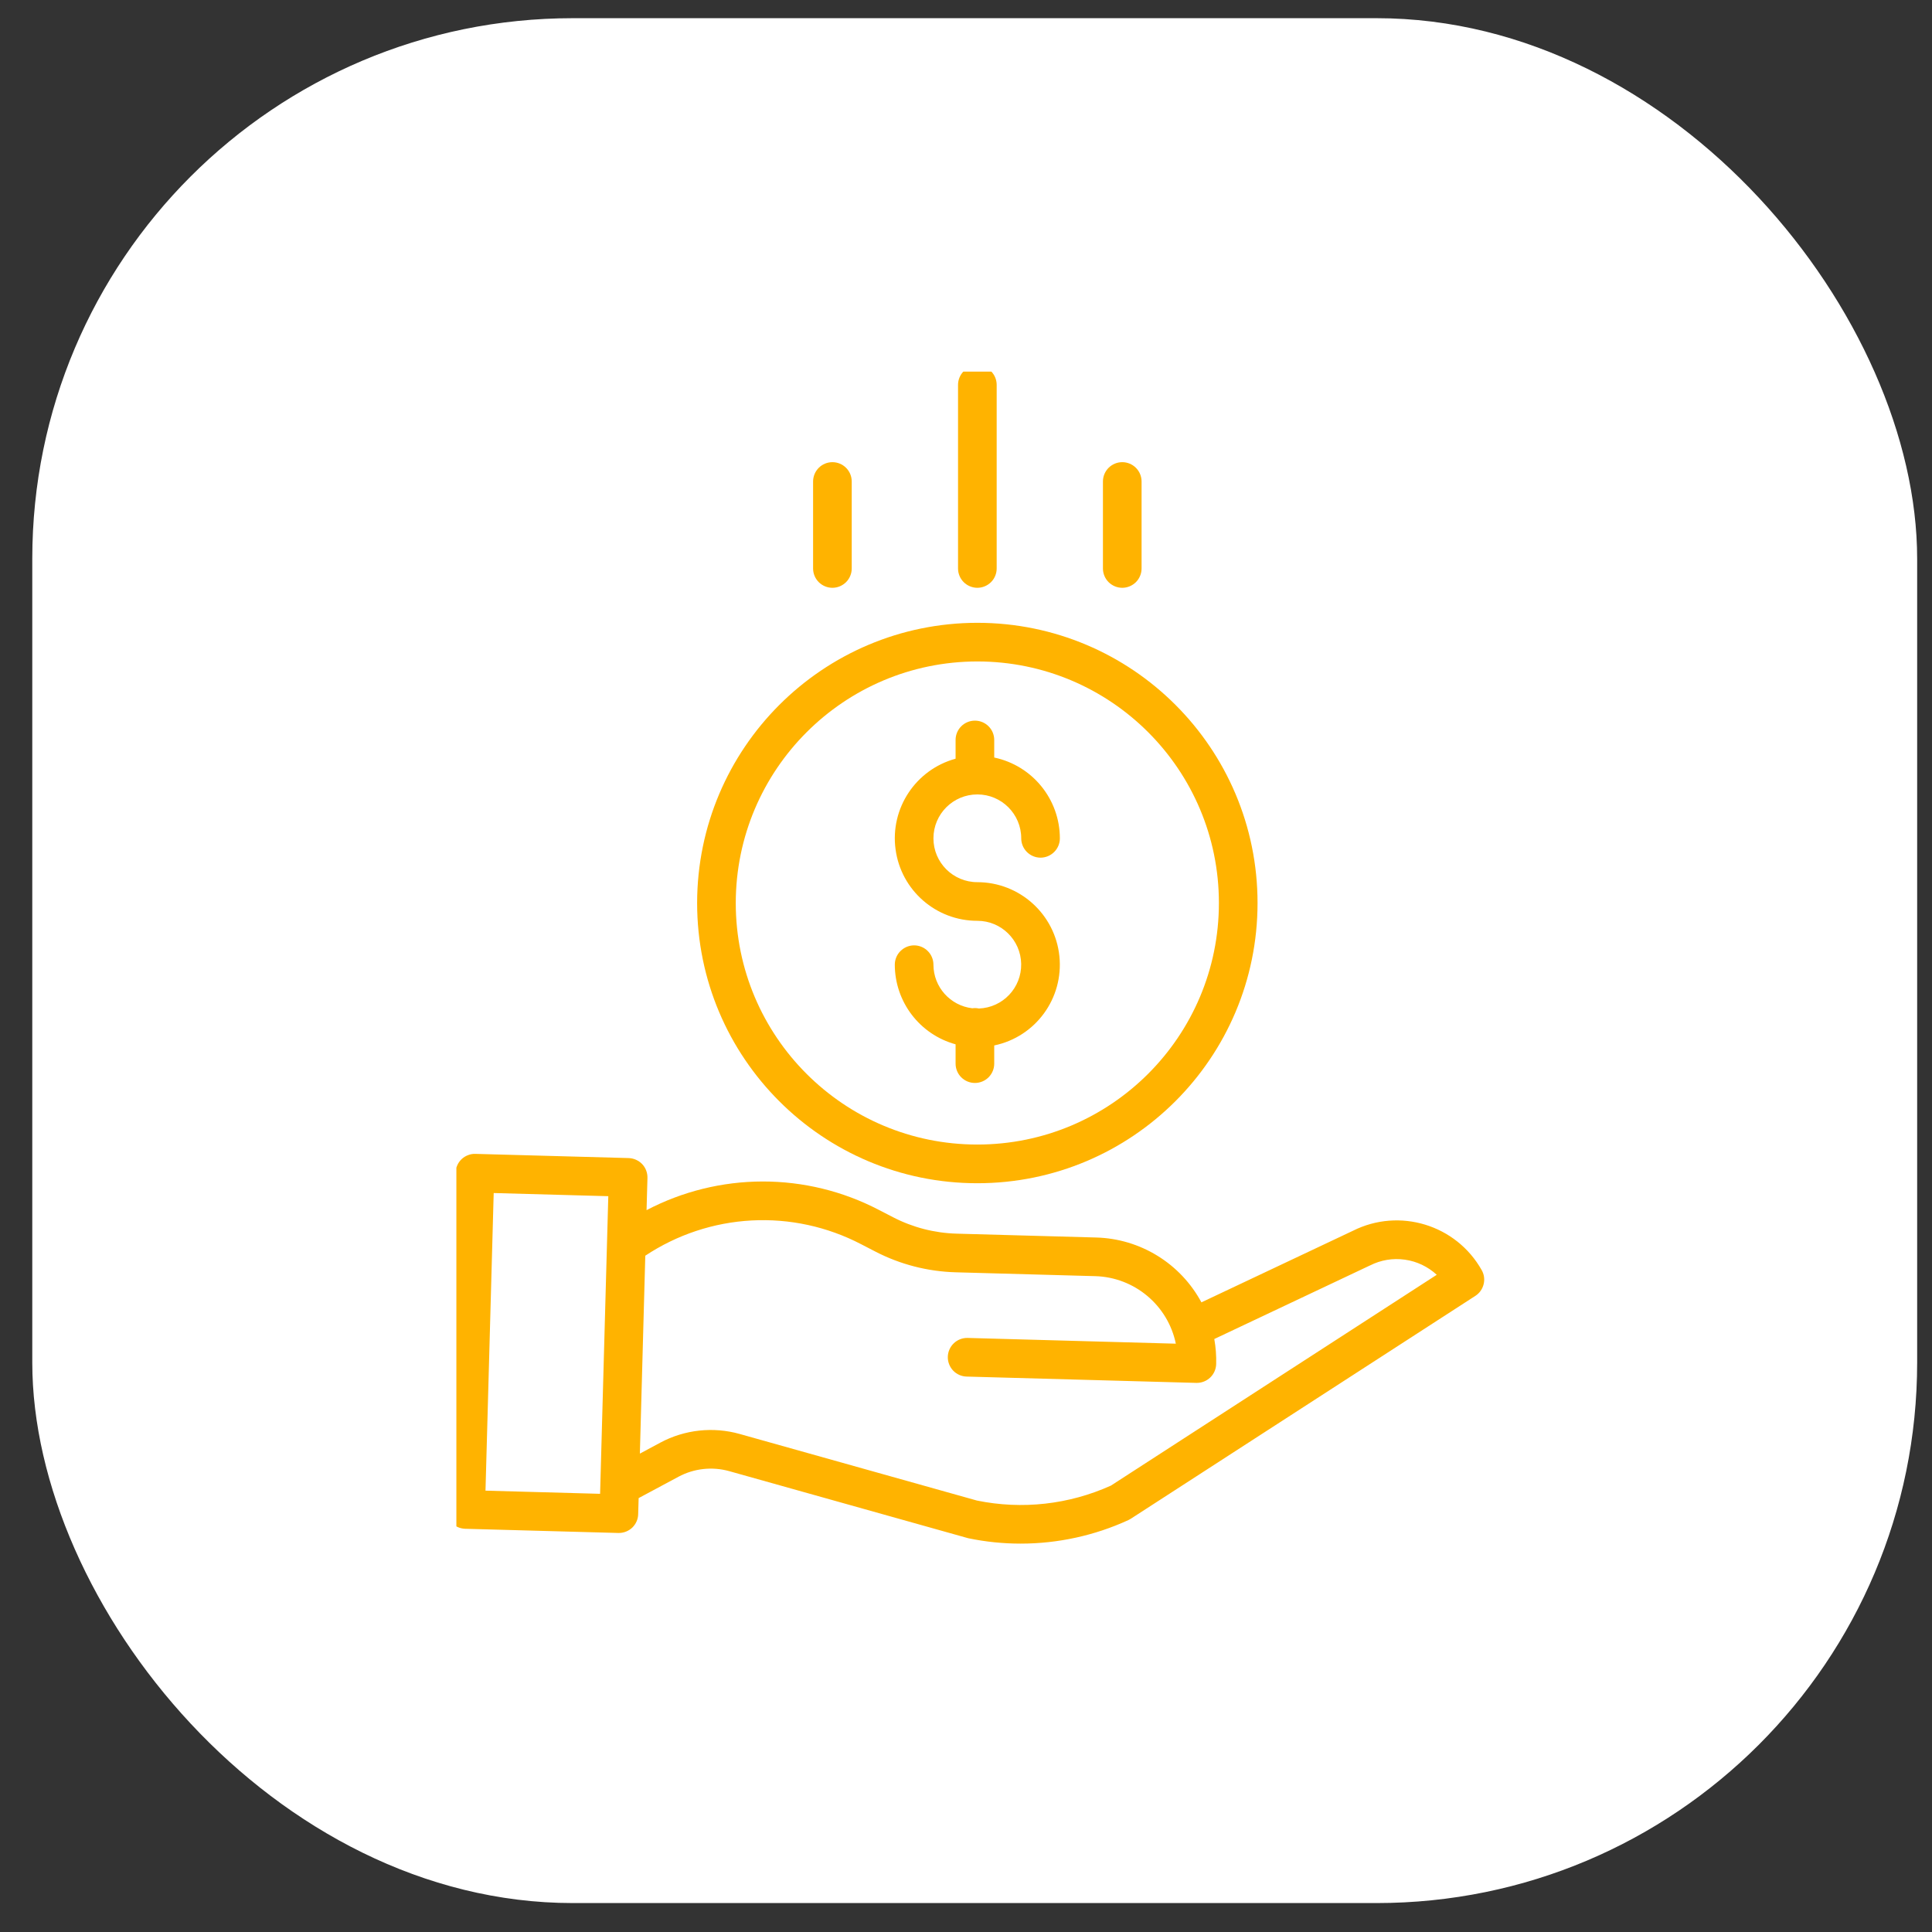
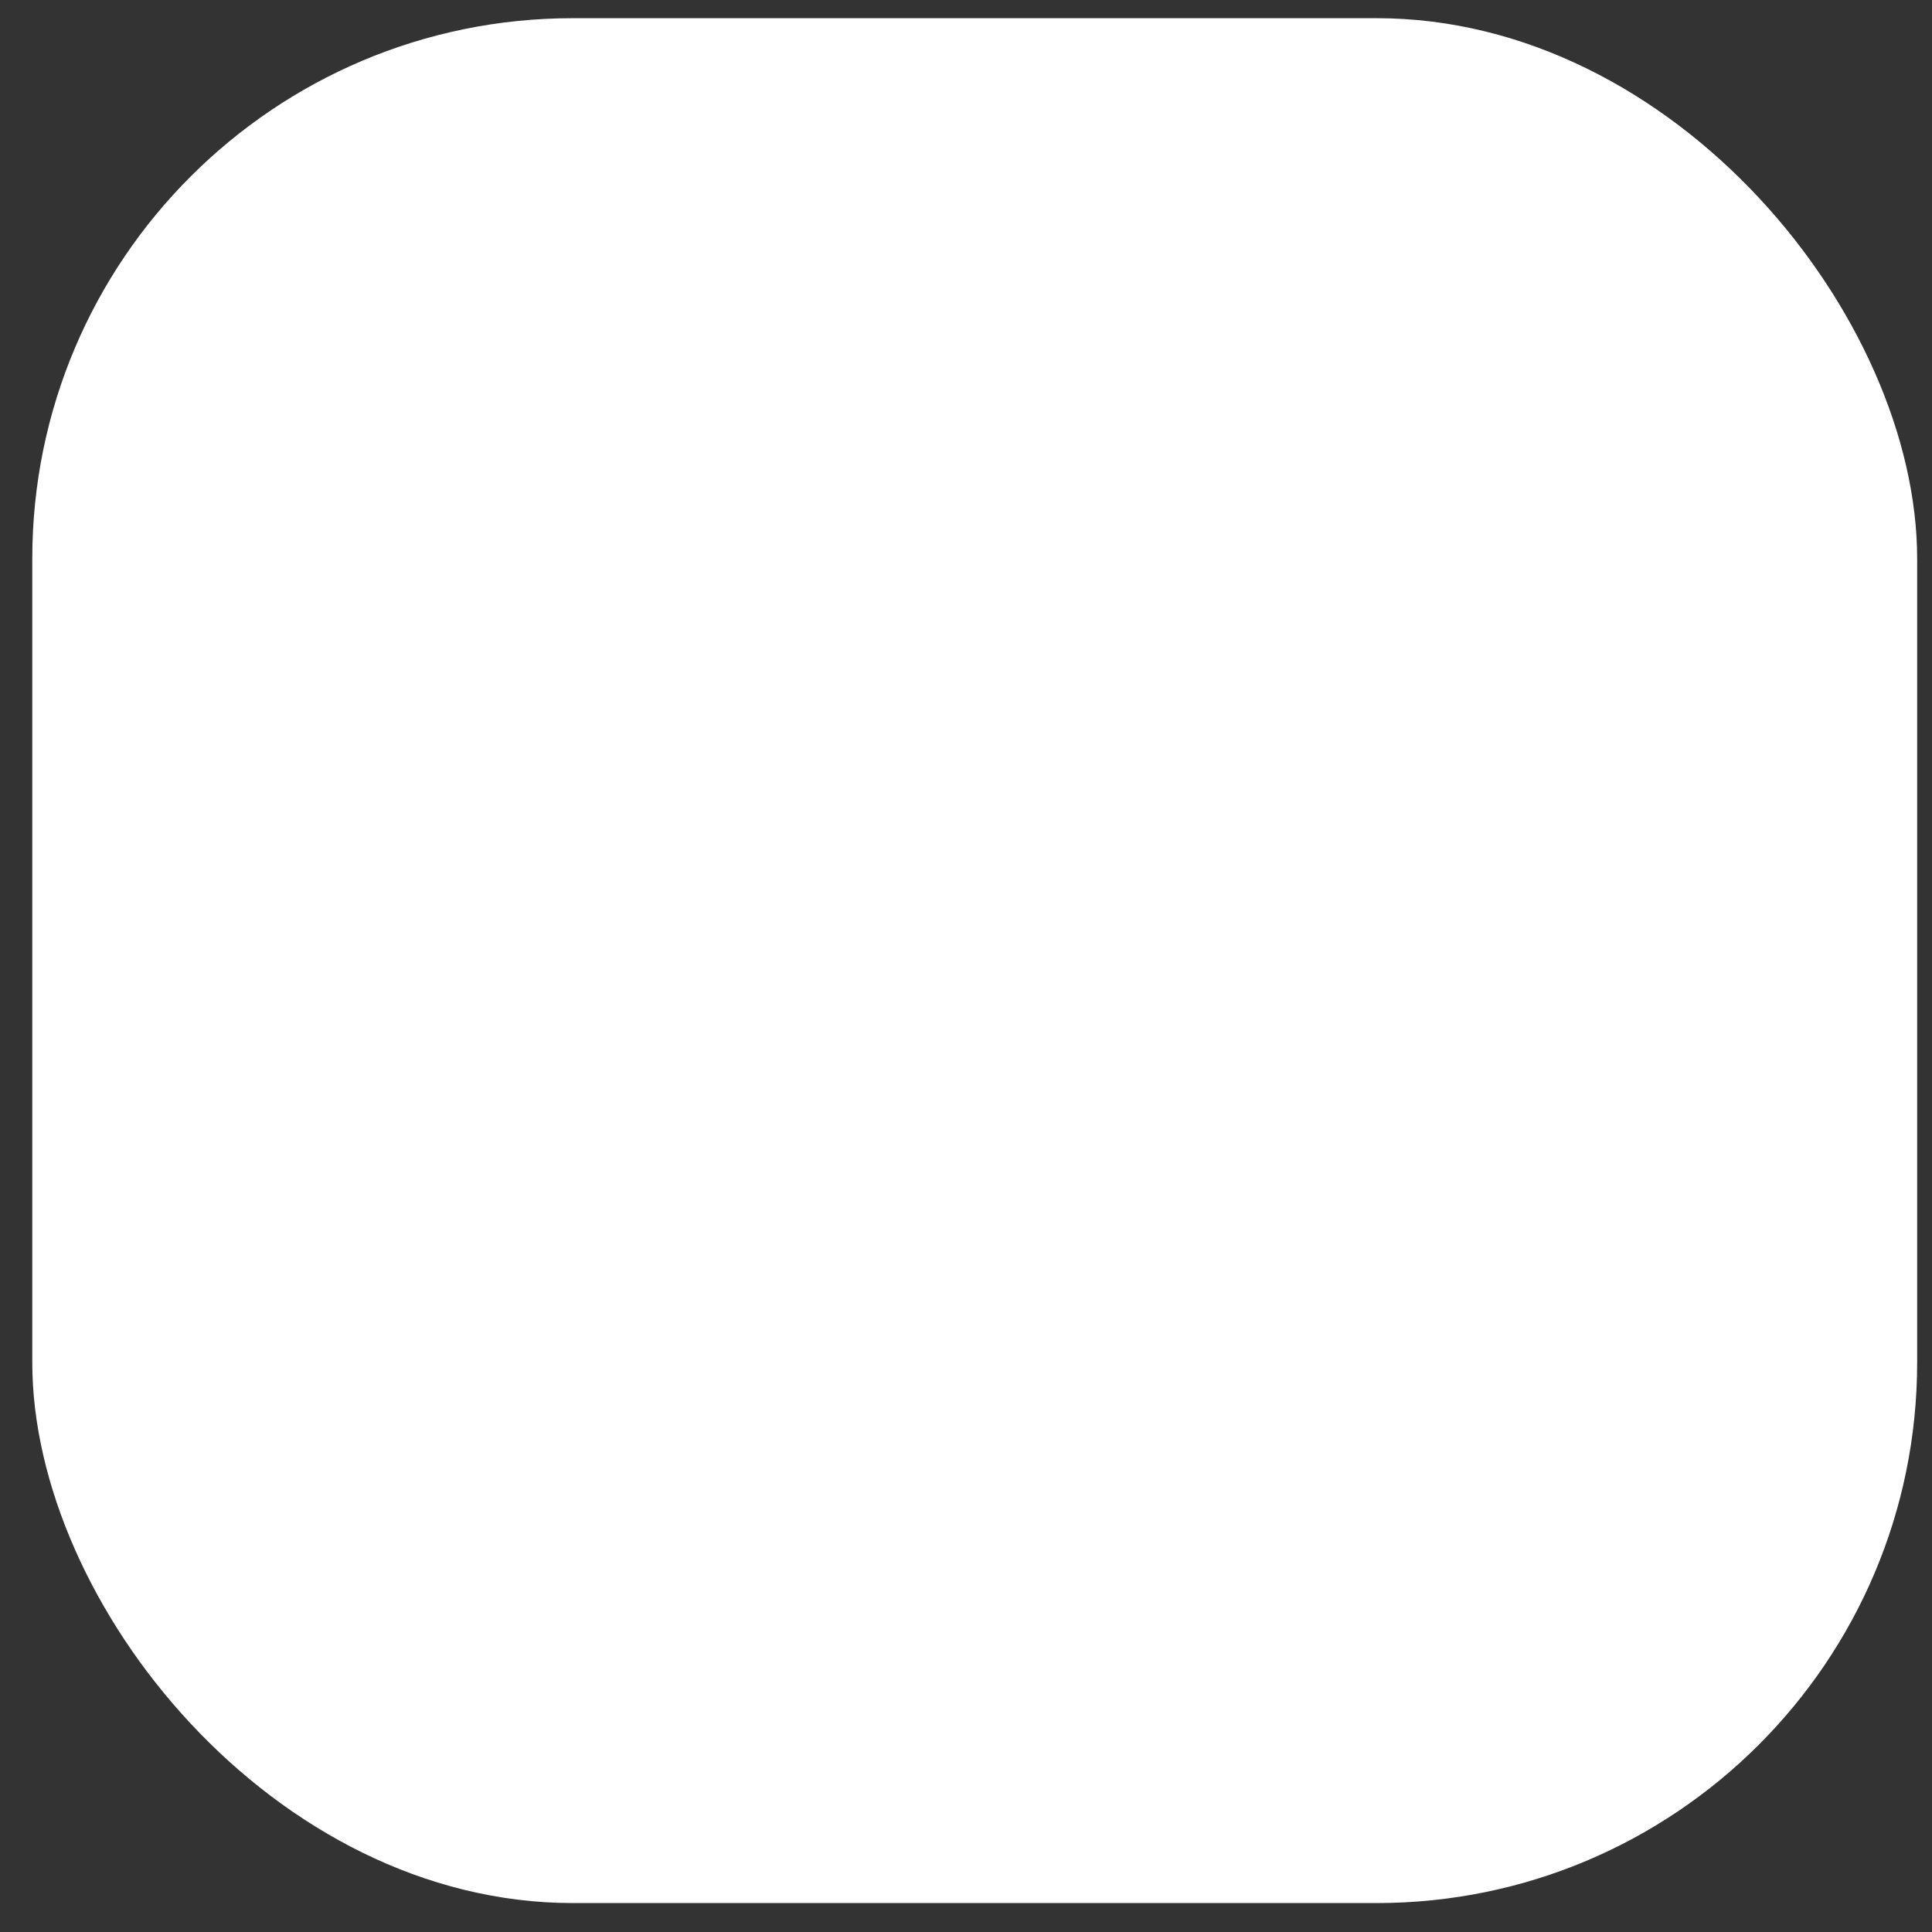
<svg xmlns="http://www.w3.org/2000/svg" width="41" height="41" viewBox="0 0 41 41" fill="none">
  <rect x="0" y="0" width="41" height="41" fill="#333333" stroke="none" />
  <rect x="0.685" y="0.386" width="40" height="40" rx="11.472" fill="white" />
  <g clip-path="url(#clip0_138_2633)">
    <path d="M20.775 21.402C20.728 21.392 20.681 21.39 20.634 21.397C20.165 21.342 19.81 20.945 19.809 20.473C19.809 20.364 19.766 20.259 19.689 20.183C19.613 20.106 19.508 20.062 19.399 20.062C19.291 20.062 19.186 20.106 19.109 20.183C19.032 20.259 18.989 20.364 18.989 20.473C18.991 21.262 19.518 21.953 20.279 22.162V22.572C20.279 22.68 20.322 22.785 20.399 22.862C20.476 22.939 20.581 22.982 20.689 22.982C20.798 22.982 20.902 22.939 20.979 22.862C21.056 22.785 21.099 22.68 21.099 22.572V22.186C21.978 22.003 22.574 21.185 22.482 20.292C22.39 19.4 21.638 18.722 20.741 18.721C20.226 18.721 19.809 18.305 19.809 17.791C19.809 17.276 20.226 16.859 20.741 16.859C21.255 16.859 21.672 17.276 21.672 17.791C21.672 17.899 21.715 18.003 21.792 18.08C21.869 18.157 21.973 18.201 22.082 18.201C22.19 18.201 22.295 18.157 22.372 18.08C22.449 18.003 22.492 17.899 22.492 17.791C22.491 16.962 21.91 16.247 21.099 16.076V15.703C21.099 15.594 21.056 15.49 20.979 15.413C20.902 15.336 20.798 15.293 20.689 15.293C20.581 15.293 20.476 15.336 20.399 15.413C20.322 15.49 20.279 15.594 20.279 15.703V16.101C19.433 16.332 18.888 17.154 19.005 18.023C19.121 18.893 19.863 19.542 20.741 19.541C21.248 19.541 21.662 19.948 21.671 20.455C21.68 20.962 21.282 21.383 20.775 21.402Z" fill="#FFB300" />
    <path d="M14.794 19.163C14.794 22.447 17.456 25.11 20.74 25.11C24.025 25.11 26.687 22.447 26.687 19.163C26.687 15.879 24.025 13.217 20.74 13.217C17.458 13.22 14.798 15.88 14.794 19.163ZM20.74 14.037C23.572 14.037 25.867 16.332 25.867 19.163C25.867 21.994 23.572 24.289 20.74 24.289C17.909 24.289 15.614 21.994 15.614 19.163C15.617 16.333 17.91 14.04 20.74 14.037Z" fill="#FFB300" />
-     <path d="M28.709 26.12L25.496 27.638C25.278 27.233 24.957 26.892 24.566 26.651C24.174 26.409 23.726 26.275 23.266 26.262L20.3 26.18C19.831 26.167 19.37 26.048 18.953 25.832L18.651 25.676C17.89 25.279 17.044 25.072 16.185 25.073C15.327 25.074 14.481 25.283 13.721 25.681L13.74 24.997C13.741 24.944 13.732 24.89 13.713 24.84C13.694 24.789 13.665 24.743 13.628 24.704C13.591 24.665 13.546 24.634 13.497 24.612C13.448 24.59 13.395 24.578 13.341 24.576L10.089 24.487C10.036 24.485 9.982 24.494 9.932 24.514C9.881 24.533 9.835 24.562 9.796 24.599C9.757 24.636 9.726 24.68 9.704 24.729C9.682 24.779 9.67 24.832 9.668 24.885L9.472 32.021C9.47 32.075 9.479 32.129 9.499 32.179C9.518 32.229 9.547 32.275 9.584 32.314C9.621 32.353 9.665 32.385 9.714 32.407C9.764 32.429 9.817 32.441 9.871 32.443L13.122 32.532H13.133C13.24 32.532 13.343 32.49 13.42 32.416C13.496 32.341 13.541 32.24 13.543 32.133L13.553 31.792L14.398 31.339C14.729 31.161 15.117 31.119 15.479 31.221L20.524 32.637C20.533 32.639 20.541 32.642 20.55 32.644C20.915 32.72 21.287 32.758 21.659 32.758C22.448 32.758 23.228 32.588 23.945 32.259C23.962 32.251 23.979 32.242 23.996 32.231L31.31 27.5C31.398 27.443 31.46 27.355 31.485 27.253C31.51 27.152 31.496 27.045 31.444 26.954C30.901 25.99 29.697 25.623 28.709 26.12ZM10.303 31.634L10.477 25.318L12.909 25.385L12.735 31.701L10.303 31.634ZM23.575 31.527C22.684 31.929 21.69 32.04 20.732 31.844L15.701 30.432C15.135 30.272 14.529 30.338 14.011 30.616L13.579 30.848L13.694 26.648C14.366 26.202 15.145 25.943 15.951 25.9C16.756 25.857 17.558 26.031 18.274 26.404L18.576 26.56C19.103 26.833 19.685 26.983 20.278 27L23.244 27.082C24.076 27.106 24.784 27.699 24.953 28.515L20.536 28.393C20.309 28.387 20.121 28.565 20.114 28.792C20.111 28.9 20.152 29.006 20.226 29.085C20.301 29.164 20.404 29.21 20.513 29.213L25.388 29.347H25.399C25.506 29.347 25.608 29.305 25.685 29.231C25.762 29.156 25.806 29.055 25.809 28.948C25.814 28.77 25.801 28.592 25.769 28.416L29.064 26.859C29.067 26.858 29.07 26.856 29.074 26.855C29.302 26.739 29.56 26.696 29.813 26.732C30.066 26.767 30.303 26.88 30.49 27.053L23.575 31.527ZM21.151 12.064V8.168C21.151 8.059 21.108 7.955 21.031 7.878C20.954 7.801 20.849 7.758 20.741 7.758C20.632 7.758 20.528 7.801 20.451 7.878C20.374 7.955 20.331 8.059 20.331 8.168V12.064C20.331 12.172 20.374 12.277 20.451 12.354C20.528 12.43 20.632 12.474 20.741 12.474C20.849 12.474 20.954 12.43 21.031 12.354C21.108 12.277 21.151 12.172 21.151 12.064ZM24.226 12.064V10.218C24.226 10.11 24.183 10.005 24.106 9.928C24.029 9.851 23.925 9.808 23.816 9.808C23.707 9.808 23.603 9.851 23.526 9.928C23.449 10.005 23.406 10.11 23.406 10.218V12.064C23.406 12.172 23.449 12.277 23.526 12.354C23.603 12.43 23.707 12.474 23.816 12.474C23.925 12.474 24.029 12.43 24.106 12.354C24.183 12.277 24.226 12.172 24.226 12.064ZM18.075 12.064V10.218C18.075 10.11 18.032 10.005 17.955 9.928C17.878 9.851 17.774 9.808 17.665 9.808C17.556 9.808 17.452 9.851 17.375 9.928C17.298 10.005 17.255 10.11 17.255 10.218V12.064C17.255 12.172 17.298 12.277 17.375 12.354C17.452 12.43 17.556 12.474 17.665 12.474C17.774 12.474 17.878 12.43 17.955 12.354C18.032 12.277 18.075 12.172 18.075 12.064Z" fill="#FFB300" />
  </g>
  <defs>
    <clipPath id="clip0_138_2633">
-       <rect width="22" height="25" fill="white" transform="translate(9.685 7.886)" />
-     </clipPath>
+       </clipPath>
  </defs>
</svg>